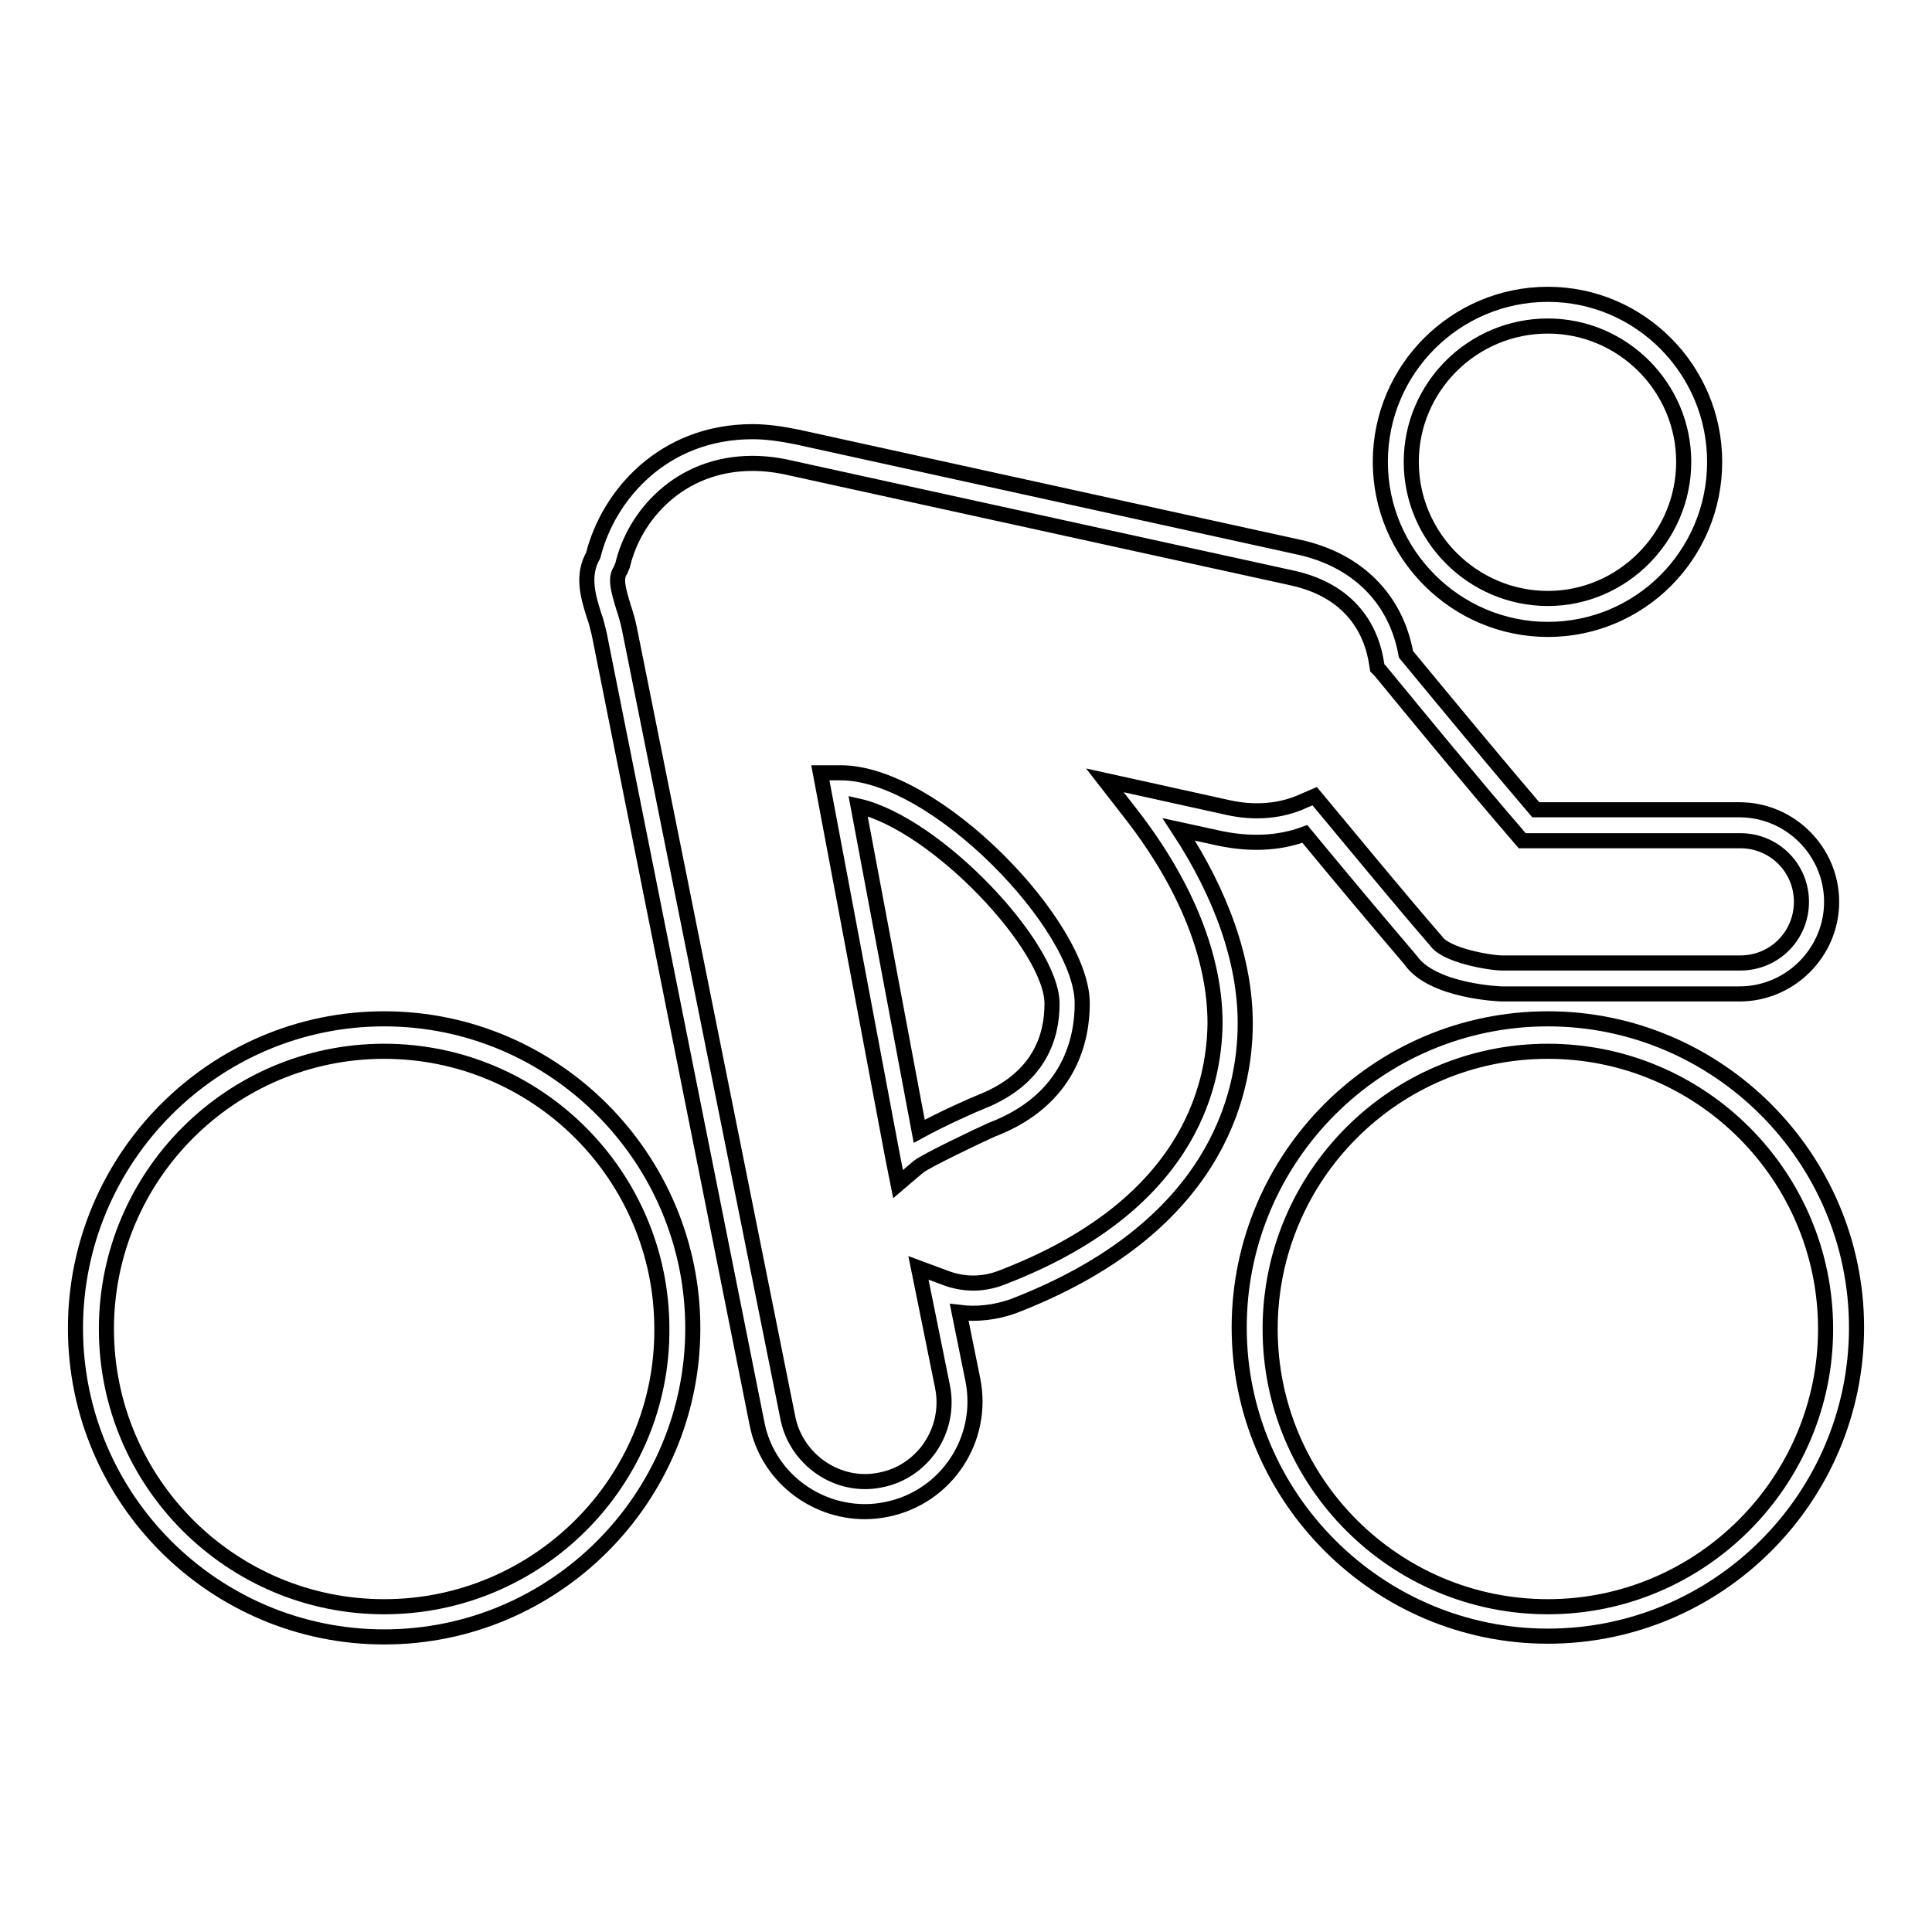
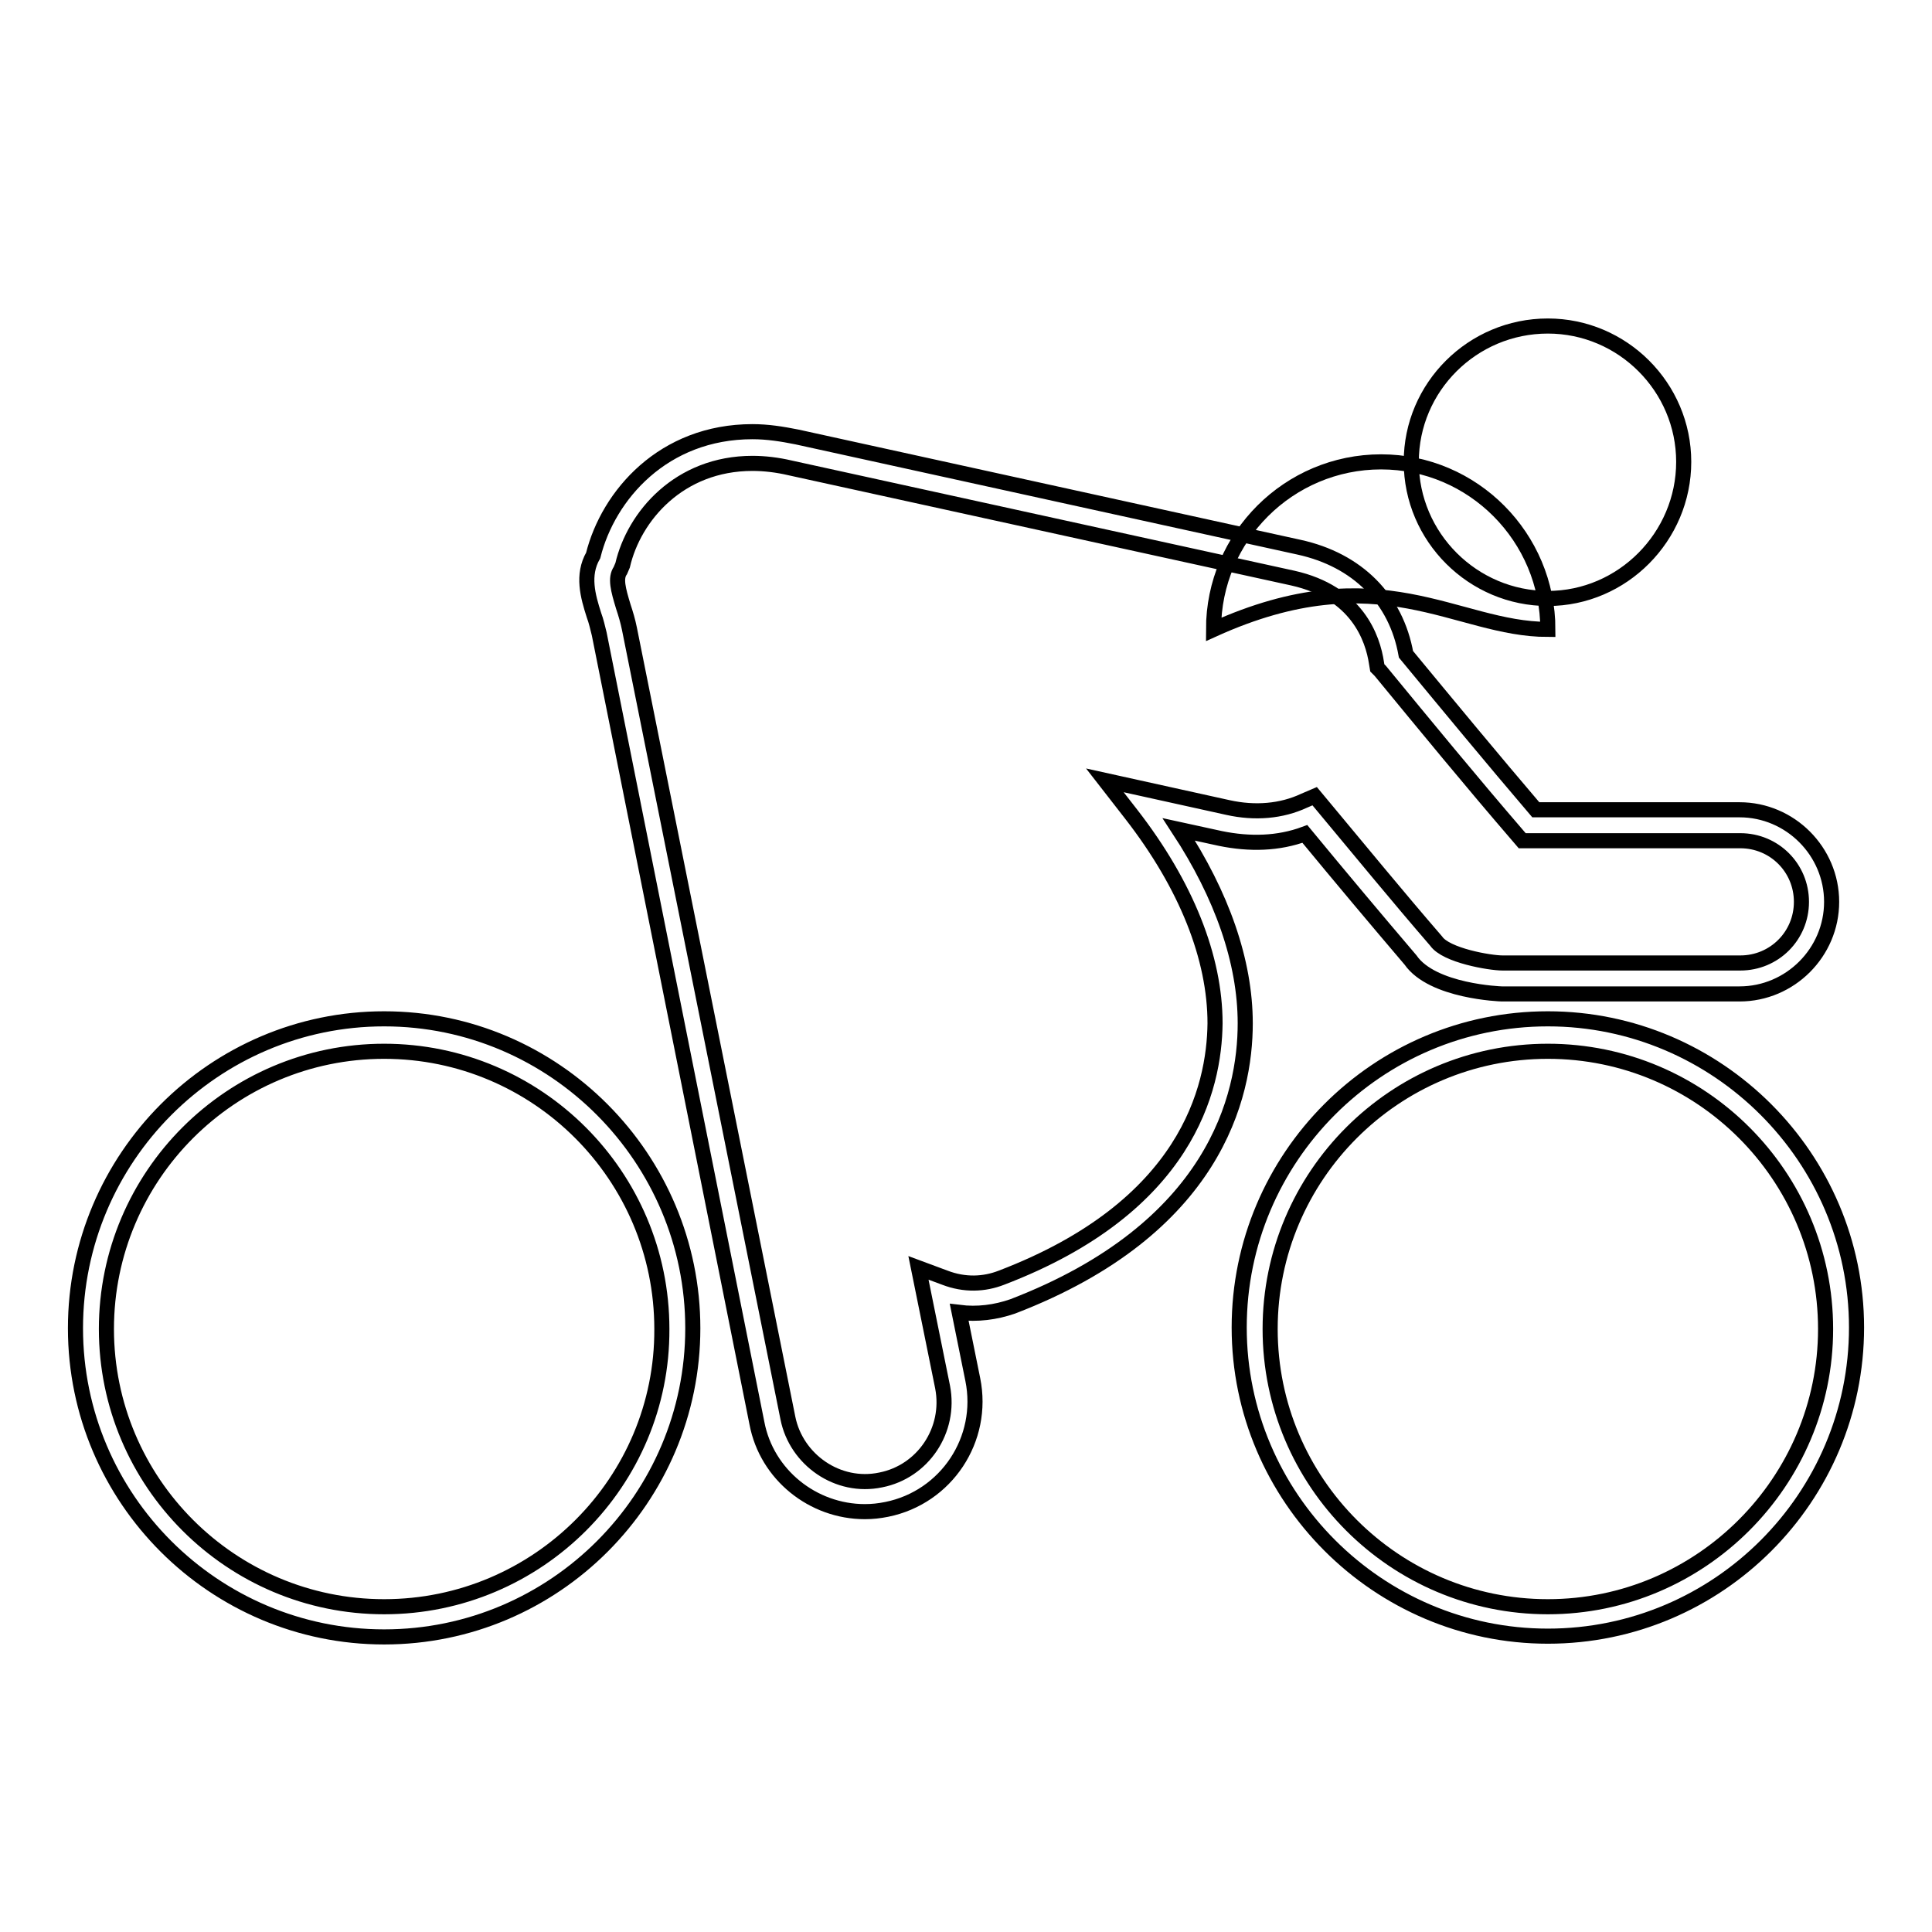
<svg xmlns="http://www.w3.org/2000/svg" version="1.1" x="0px" y="0px" viewBox="0 0 256 256" enable-background="new 0 0 256 256" xml:space="preserve">
  <g>
    <g>
      <g>
        <g>
          <path stroke-width="2" fill-opacity="0" stroke="#000000" d="M50.9,135C28.4,135,10,153.4,10,176s18.4,40.9,40.9,40.9c22.6,0,40.9-18.4,40.9-40.9S73.5,135,50.9,135z M50.9,212.9c-20.3,0-36.8-16.5-36.8-36.8c0-20.3,16.5-36.8,36.8-36.8c20.3,0,36.8,16.5,36.8,36.8C87.8,196.3,71.3,212.9,50.9,212.9z" />
          <path stroke-width="2" fill-opacity="0" stroke="#000000" d="M205.1,135c-22.6,0-40.9,18.4-40.9,40.9s18.4,40.9,40.9,40.9c22.6,0,40.9-18.4,40.9-40.9S227.6,135,205.1,135z M205.1,212.9c-20.3,0-36.8-16.5-36.8-36.8c0-20.3,16.5-36.8,36.8-36.8c20.3,0,36.8,16.5,36.8,36.8C241.9,196.3,225.4,212.9,205.1,212.9z" />
-           <path stroke-width="2" fill-opacity="0" stroke="#000000" d="M111.4,102.4l-2.7,0l9.6,51l0.7,3.5l2.7-2.3c1-0.8,7.9-4.1,9.7-4.9c10.5-4,12-12.2,12-16.7C143.5,122.8,124,102.4,111.4,102.4z M130,146c-0.8,0.3-5.1,2.2-8.2,3.9l-8.1-43.1c10.3,2.3,25.7,18.6,25.7,26.2C139.4,137.3,137.8,142.9,130,146z" />
          <path stroke-width="2" fill-opacity="0" stroke="#000000" d="M156.2,109.9l5.5,1.2c3.9,0.8,7.7,0.7,11.2-0.6c4.7,5.7,9.4,11.3,14,16.7c2.9,4.2,12,4.5,12.1,4.5h31.5c6.7,0,12.2-5.5,12.2-12.2c0-6.7-5.5-12.2-12.2-12.2h-27c-5.8-6.8-11.5-13.7-17.2-20.6c-1.3-7.3-6.4-12.5-14.2-14.2l-66.5-14.6c-2-0.4-3.9-0.7-5.9-0.7c-11.8,0-19.1,8.4-21.1,16.4c-1.5,2.6-0.7,5.4,0.1,7.9c0.3,0.8,0.5,1.7,0.7,2.5l20.9,104.6c1.3,6.8,7.4,11.7,14.3,11.7c1,0,1.9-0.1,2.9-0.3c7.9-1.6,13-9.3,11.4-17.2l-1.8-8.9c2.4,0.3,4.8,0,7.1-0.8c26.8-10.3,30.8-27.9,30.8-37.5C165,127.4,161.9,118.6,156.2,109.9z M132.7,169.3c-2.3,0.9-4.9,1-7.5,0l-3.5-1.3l3.2,15.8c1.1,5.7-2.6,11.2-8.2,12.3c-5.7,1.2-11.2-2.7-12.3-8.2L83.4,83.3c-0.2-1-0.5-2-0.8-2.9c-0.7-2.3-1.1-3.8-0.4-4.8l0.3-0.7C84,68.4,90,61.4,99.7,61.4c1.6,0,3.3,0.2,5,0.6l66.6,14.6c8.5,1.9,10.6,7.9,11.1,11.3l0.1,0.6l0.4,0.4c6,7.3,12,14.6,18.2,21.8l0.6,0.7h28.9c4.5,0,8.1,3.6,8.1,8.1c0,4.5-3.6,8.1-8.1,8.1h-31.5c-1.7,0-7.5-1-8.8-2.9c-5.1-5.9-10.1-12-15.1-18l-1-1.2l-1.4,0.6c-3,1.4-6.5,1.7-10.1,0.9l-16.3-3.6l3.5,4.5c7.3,9.4,11.1,19,11.1,27.7C160.9,144.2,157.3,159.9,132.7,169.3z" />
-           <path stroke-width="2" fill-opacity="0" stroke="#000000" d="M205.1,83.4c12.2,0,22.1-9.9,22.1-22.2c0-12.2-9.9-22.2-22.1-22.2c-12.2,0-22.2,9.9-22.2,22.2C182.9,73.4,192.9,83.4,205.1,83.4z M205.1,43.2c9.9,0,18,8.1,18,18c0,9.9-8.1,18.1-18,18.1c-9.9,0-18.1-8.1-18.1-18.1C187,51.3,195.1,43.2,205.1,43.2z" />
+           <path stroke-width="2" fill-opacity="0" stroke="#000000" d="M205.1,83.4c0-12.2-9.9-22.2-22.1-22.2c-12.2,0-22.2,9.9-22.2,22.2C182.9,73.4,192.9,83.4,205.1,83.4z M205.1,43.2c9.9,0,18,8.1,18,18c0,9.9-8.1,18.1-18,18.1c-9.9,0-18.1-8.1-18.1-18.1C187,51.3,195.1,43.2,205.1,43.2z" />
        </g>
      </g>
      <g />
      <g />
      <g />
      <g />
      <g />
      <g />
      <g />
      <g />
      <g />
      <g />
      <g />
      <g />
      <g />
      <g />
      <g />
    </g>
  </g>
</svg>